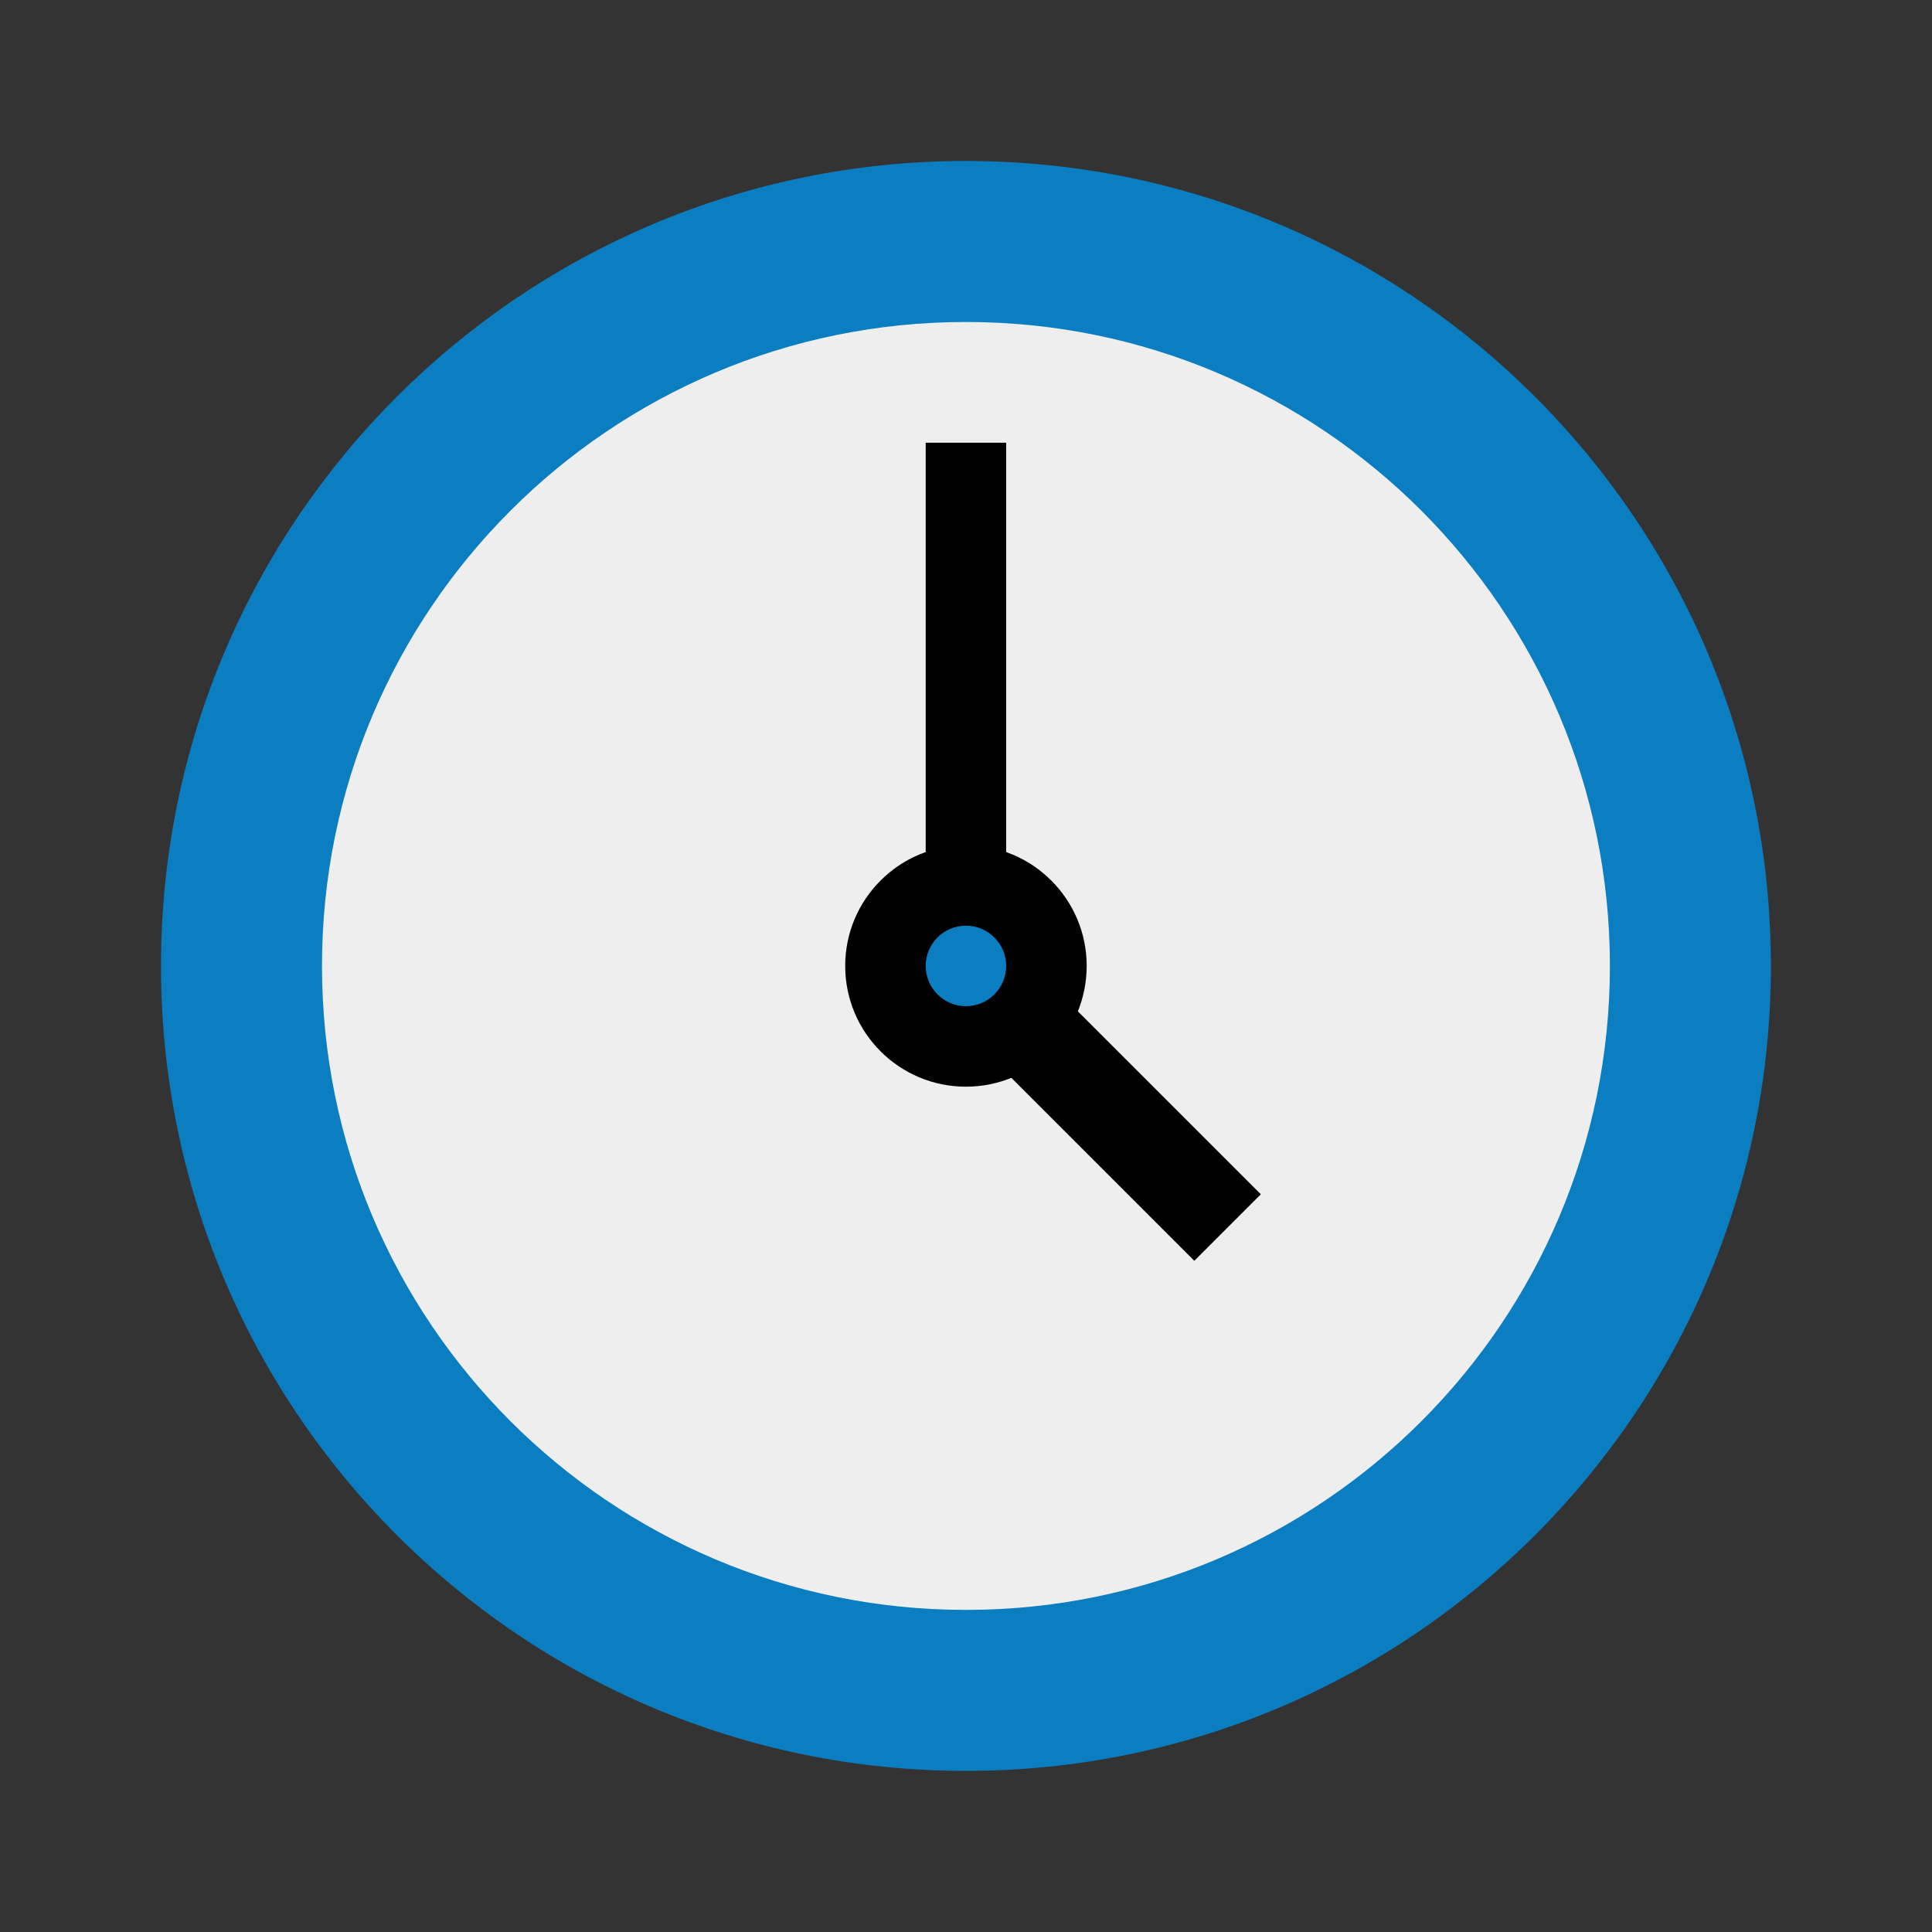
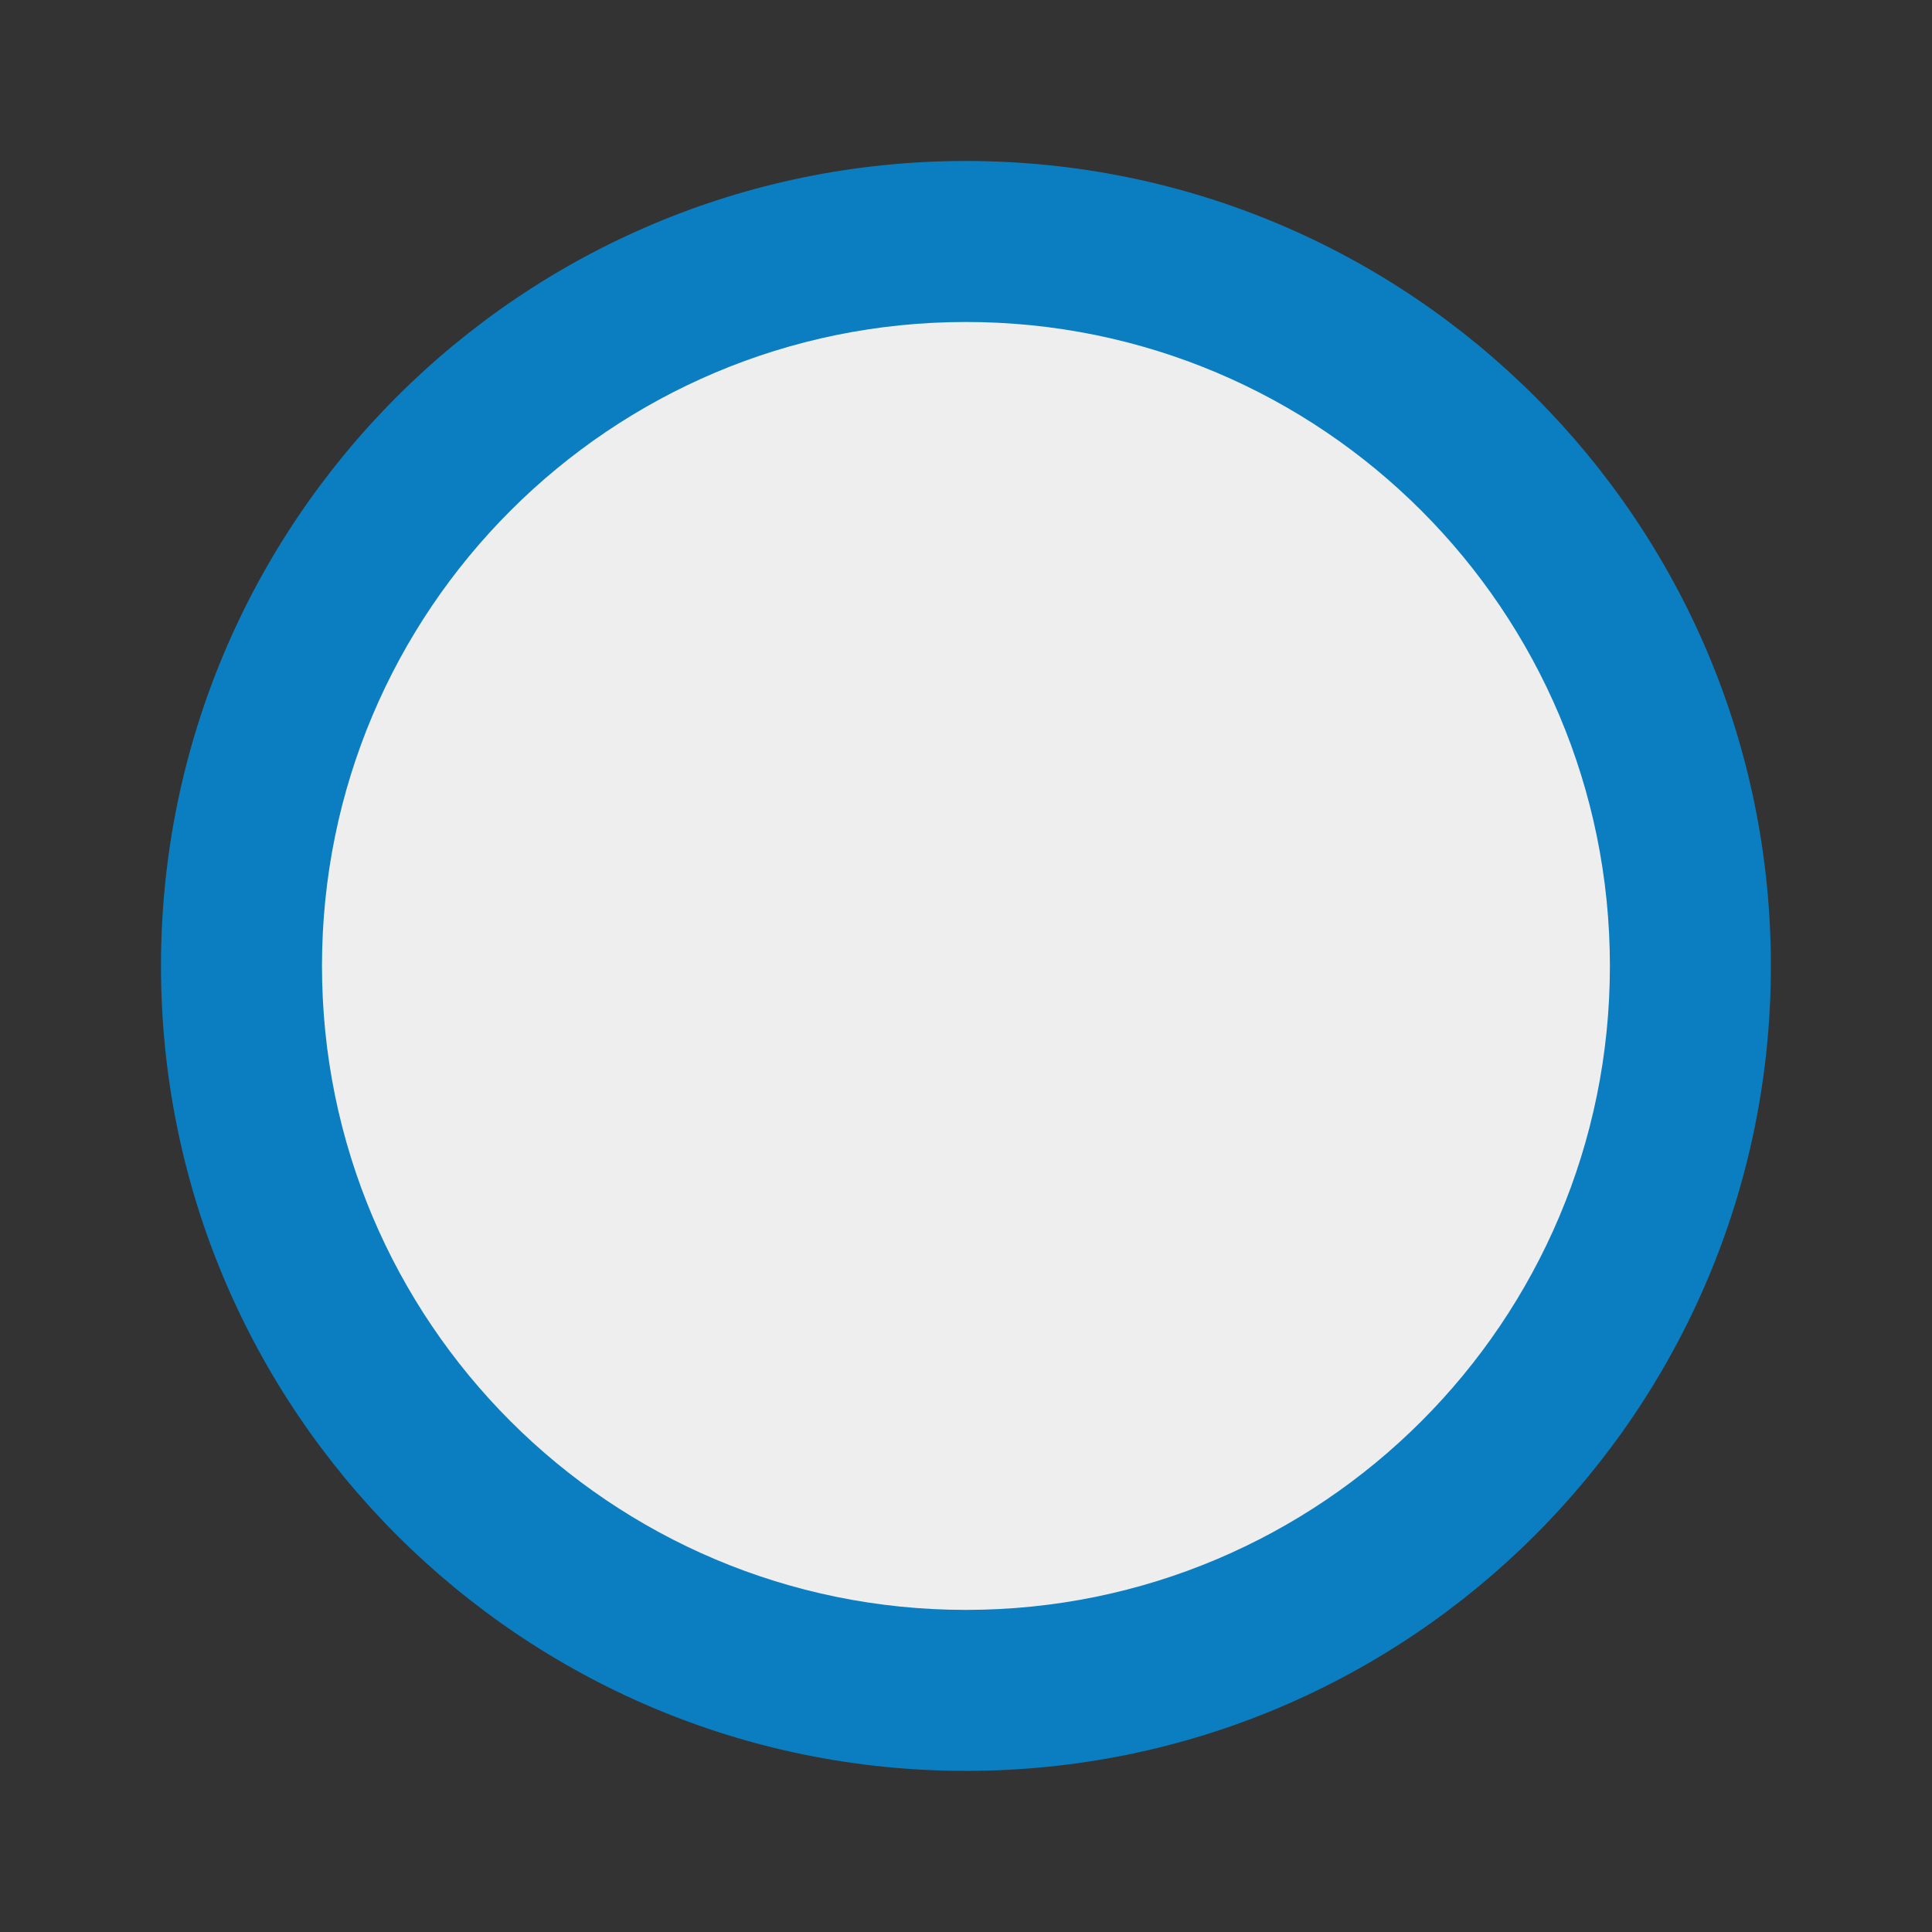
<svg xmlns="http://www.w3.org/2000/svg" viewBox="0,0,256,256" width="24px" height="24px" fill-rule="nonzero">
  <rect x="0" y="0" width="256" height="256" fill="#333333" stroke="none" />
  <g fill="none" fill-rule="nonzero" stroke="none" stroke-width="1" stroke-linecap="butt" stroke-linejoin="miter" stroke-miterlimit="10" stroke-dasharray="" stroke-dashoffset="0" font-family="none" font-weight="none" font-size="none" text-anchor="none" style="mix-blend-mode: normal">
    <g transform="scale(5.333,5.333)">
      <path d="M44,24c0,11.044 -8.956,20 -20,20c-11.044,0 -20,-8.956 -20,-20c0,-11.044 8.956,-20 20,-20c11.044,0 20,8.956 20,20z" fill="#0a7ec1" />
      <path d="M40,24c0,8.838 -7.162,16 -16,16c-8.838,0 -16,-7.162 -16,-16c0,-8.838 7.163,-16 16,-16c8.837,0 16,7.163 16,16z" fill="#eeeeee" />
-       <path d="M23,11h2v13h-2z" fill="#000000" />
-       <path transform="translate(-11.287,27.251) rotate(-45.001)" d="M26.082,22.654h2.337v9.192h-2.337z" fill="#000000" />
-       <path d="M27,24c0,1.657 -1.344,3 -3,3c-1.657,0 -3,-1.343 -3,-3c0,-1.657 1.343,-3 3,-3c1.656,0 3,1.343 3,3" fill="#000000" />
-       <path d="M25,24c0,0.551 -0.448,1 -1,1c-0.552,0 -1,-0.449 -1,-1c0,-0.553 0.448,-1 1,-1c0.552,0 1,0.447 1,1" fill="#0a7ec1" />
    </g>
  </g>
</svg>